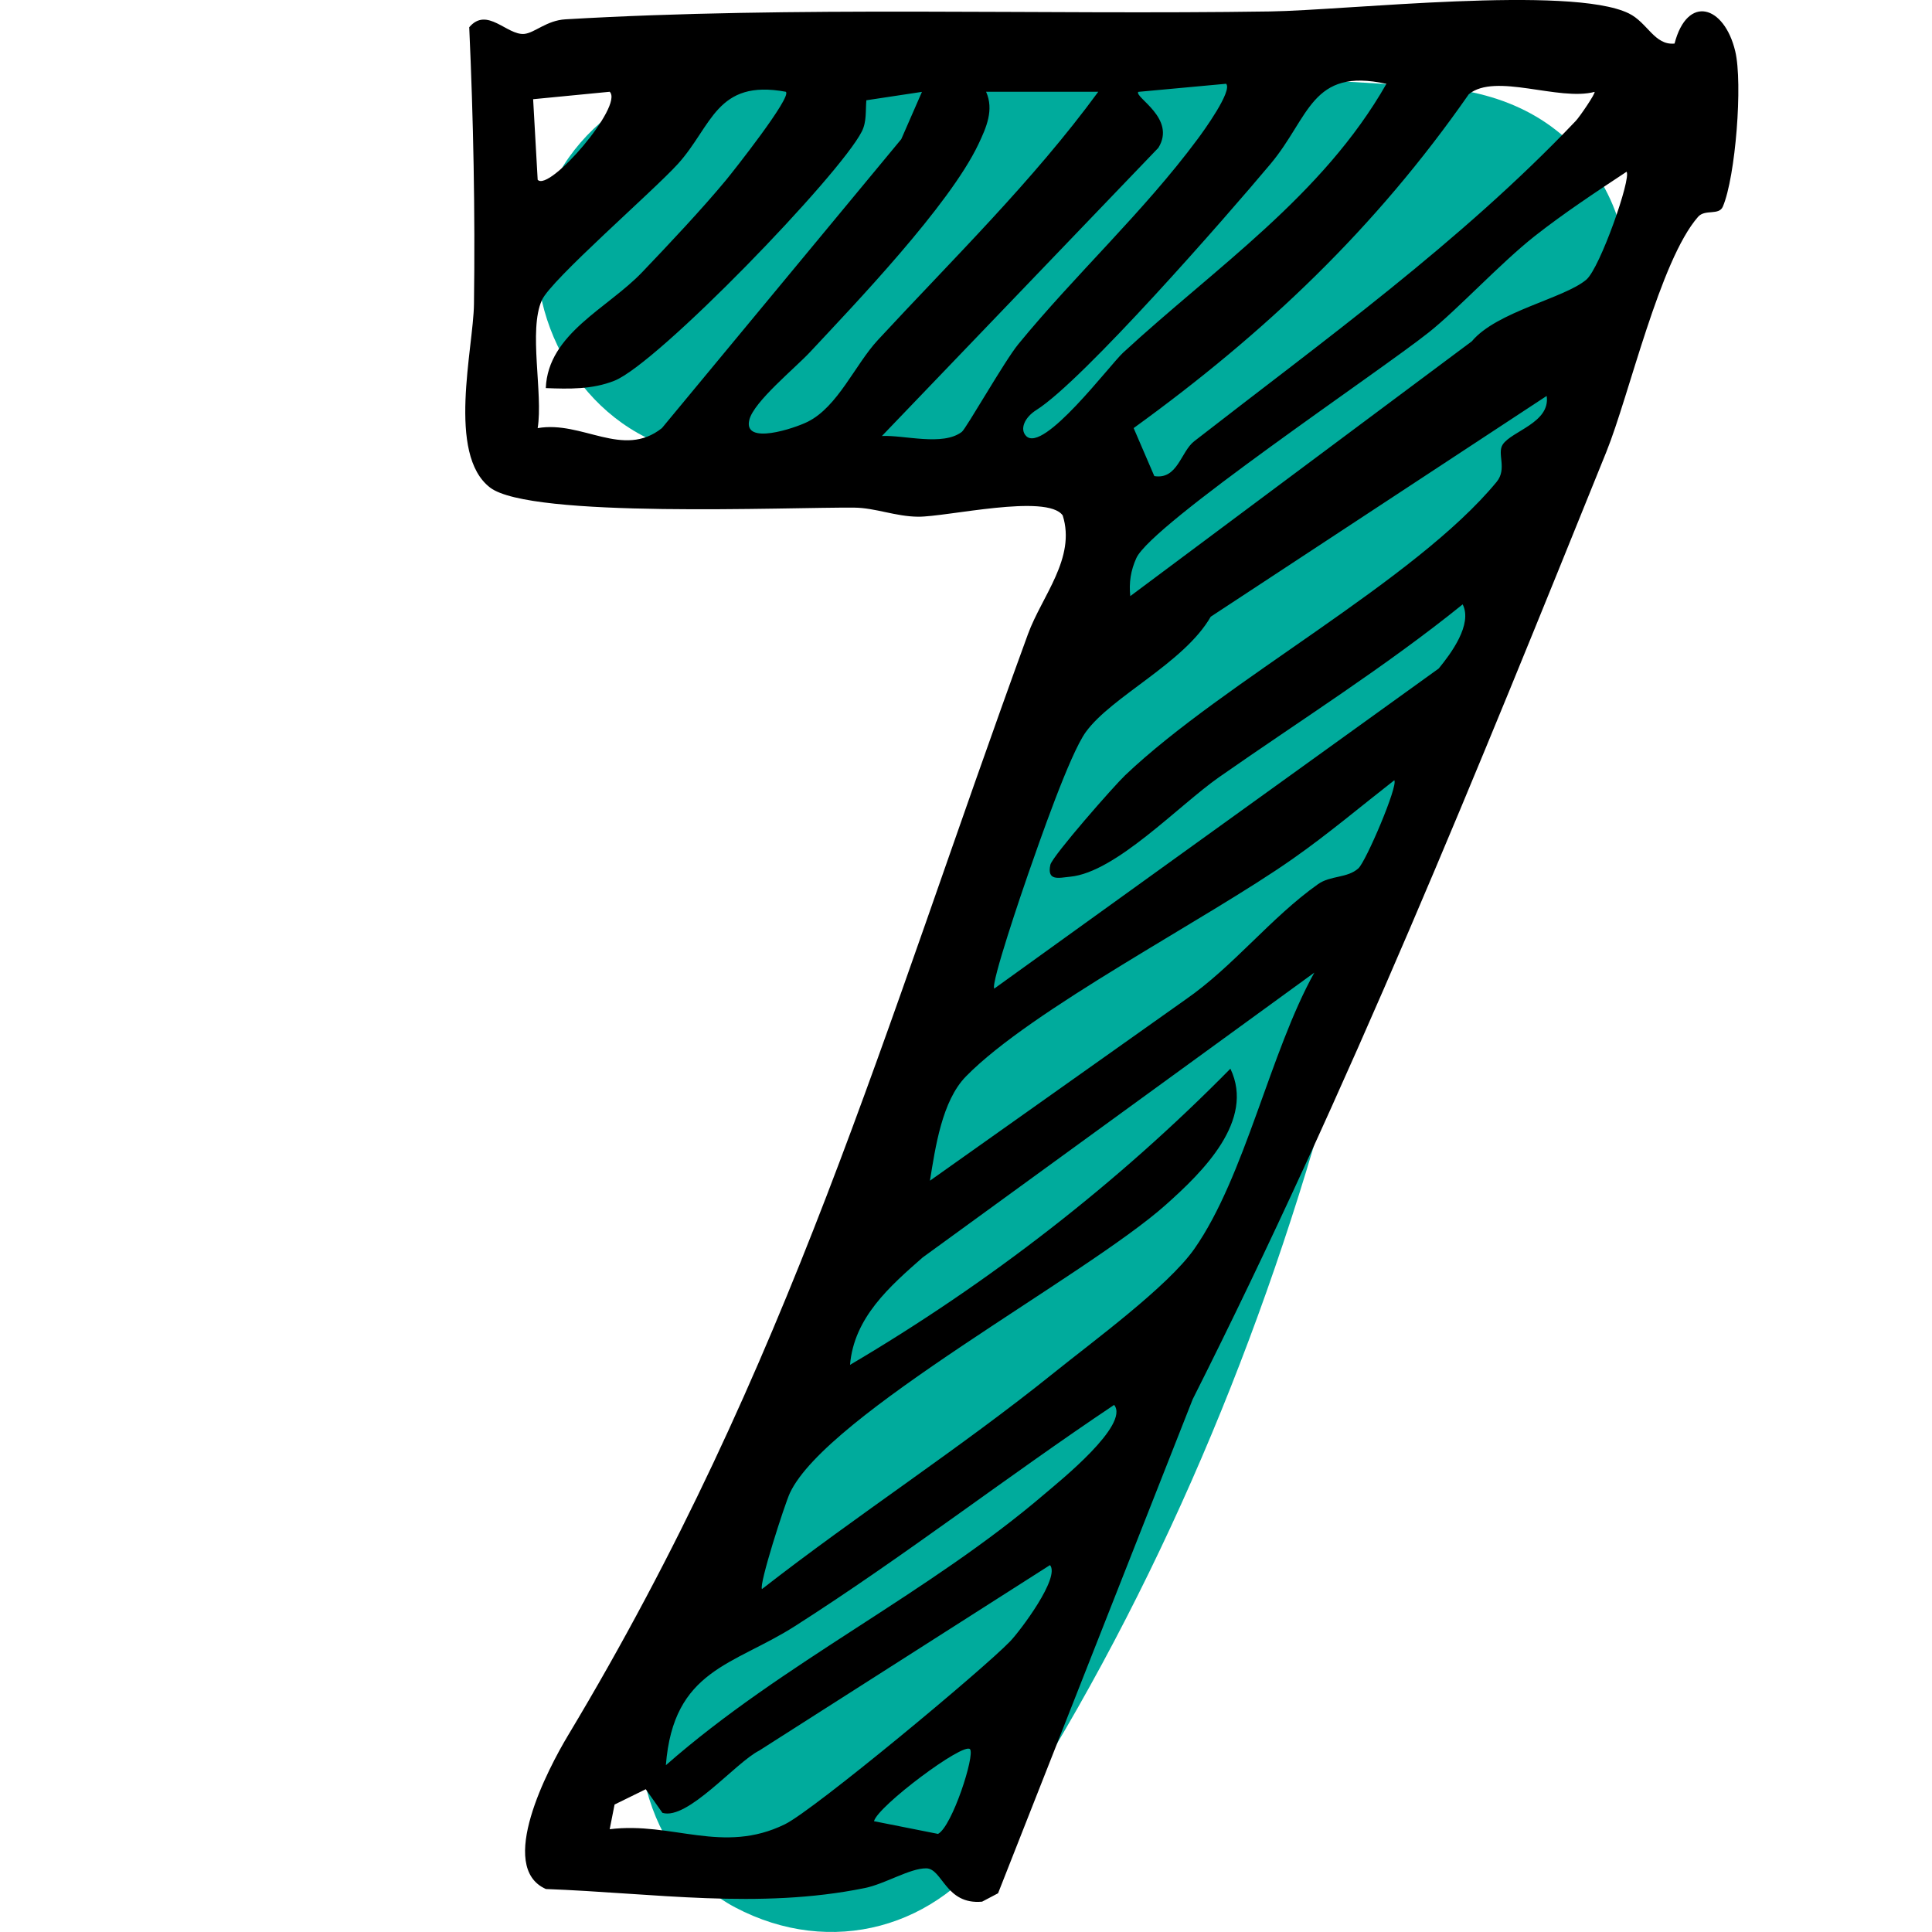
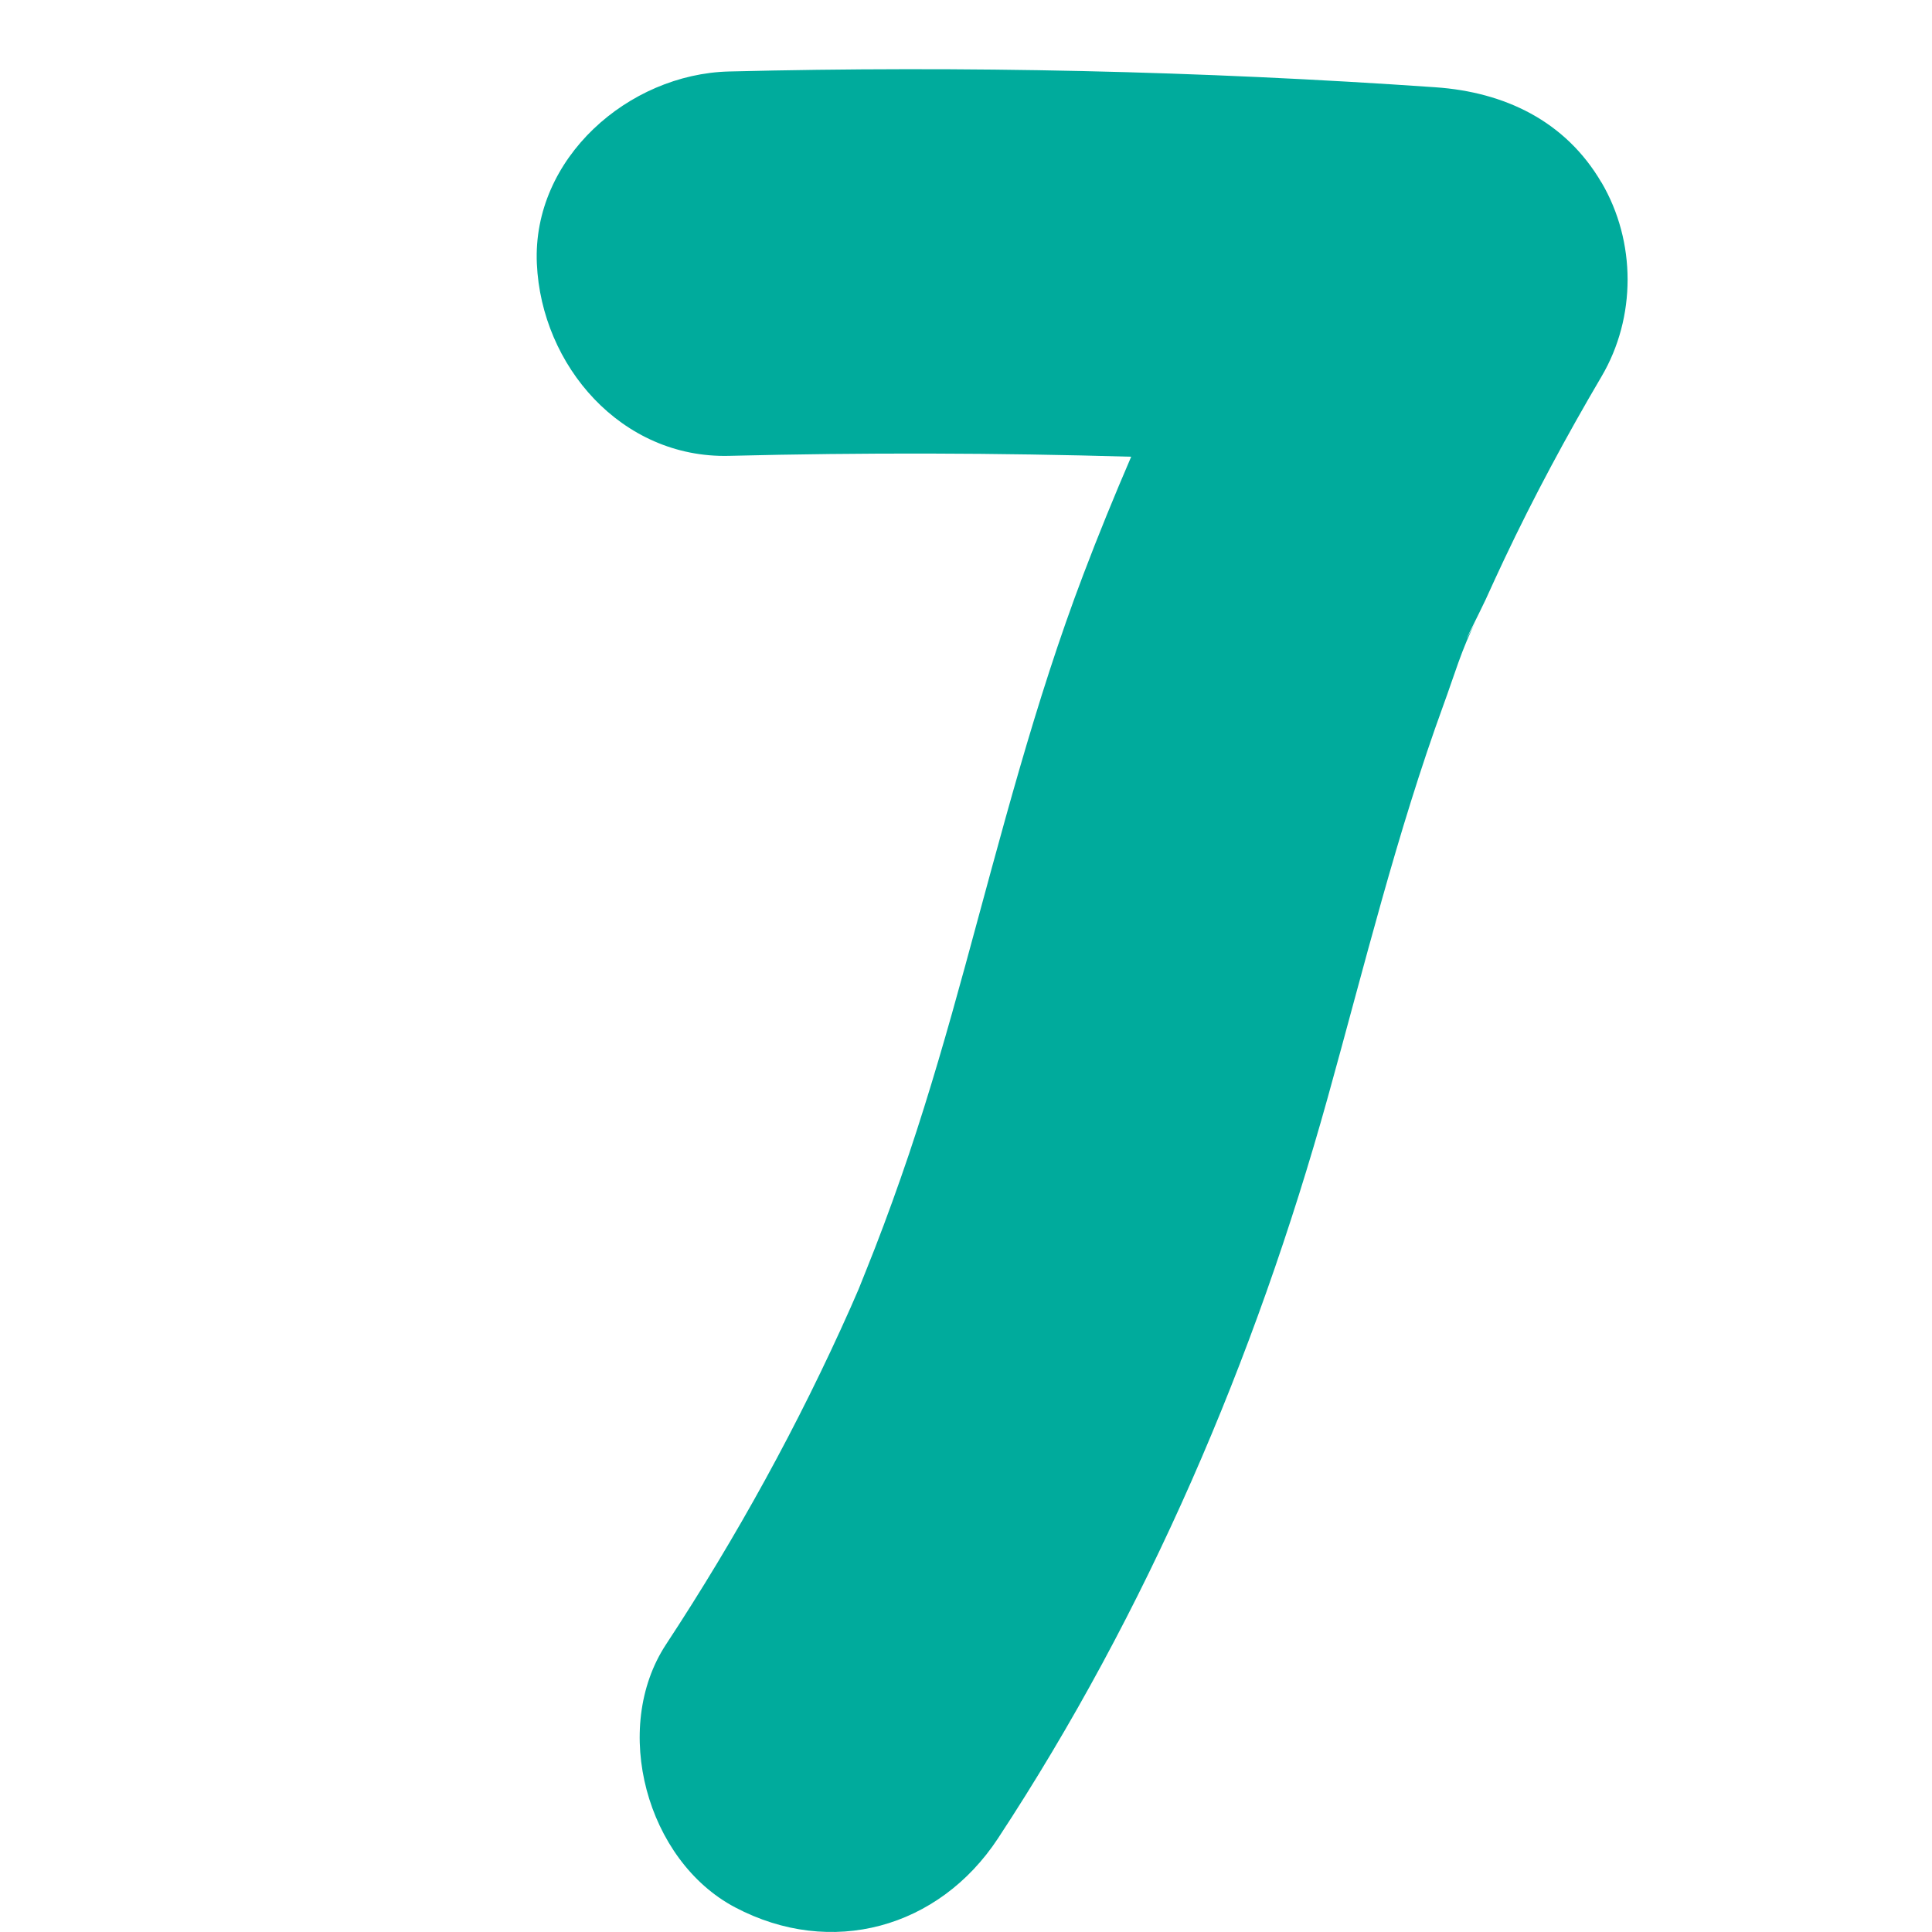
<svg xmlns="http://www.w3.org/2000/svg" width="40" height="40" viewBox="0 0 40 40" fill="none">
  <path d="M33.156 3.778C32.41 2.503 31.149 1.906 29.721 1.807C24.852 1.469 19.972 1.359 15.093 1.48C13.015 1.532 11.017 3.274 11.115 5.459C11.209 7.571 12.864 9.492 15.093 9.438C17.87 9.368 20.645 9.376 23.42 9.456C23.074 10.26 22.742 11.07 22.431 11.891C21.424 14.537 20.728 17.275 19.982 20.001C19.624 21.31 19.249 22.615 18.817 23.901C18.596 24.553 18.363 25.201 18.114 25.843C18.008 26.118 17.895 26.39 17.787 26.665C17.784 26.673 17.781 26.681 17.777 26.69C17.723 26.817 17.666 26.943 17.611 27.071C16.532 29.498 15.249 31.825 13.79 34.045C12.645 35.787 13.386 38.521 15.218 39.489C17.209 40.54 19.438 39.922 20.662 38.062C23.755 33.355 25.98 28.145 27.488 22.728C28.248 19.999 28.919 17.245 29.89 14.582C30.098 14.016 30.275 13.401 30.555 12.869C30.066 13.797 30.676 12.599 30.759 12.413C30.885 12.135 31.013 11.856 31.144 11.579C31.755 10.286 32.432 9.028 33.158 7.795C33.879 6.57 33.876 5.003 33.158 3.778H33.156Z" fill="#00AB9C" />
-   <path d="M34.669 0.904C34.936 -0.122 35.699 0.111 35.926 1.06C36.085 1.724 35.932 3.661 35.67 4.277C35.589 4.468 35.301 4.324 35.157 4.489C34.367 5.388 33.729 8.19 33.258 9.355C30.593 15.948 27.907 22.592 24.693 28.971L20.664 39.198L20.333 39.372C19.575 39.441 19.514 38.685 19.176 38.682C18.838 38.679 18.324 39.005 17.904 39.09C15.704 39.538 13.53 39.193 11.302 39.11C10.279 38.657 11.343 36.625 11.761 35.929C16.361 28.267 18.254 21.422 21.284 13.126C21.571 12.341 22.282 11.552 22.002 10.671C21.677 10.214 19.599 10.703 19.007 10.698C18.536 10.693 18.123 10.514 17.687 10.51C16.326 10.497 10.982 10.738 10.146 10.094C9.246 9.403 9.801 7.213 9.813 6.296C9.839 4.385 9.801 2.469 9.715 0.564C10.083 0.128 10.496 0.735 10.855 0.702C11.068 0.682 11.32 0.421 11.708 0.4C16.449 0.121 21.528 0.309 26.299 0.237C27.861 0.214 32.521 -0.31 33.722 0.277C34.112 0.468 34.253 0.942 34.669 0.902V0.904ZM25.387 1.734L23.566 1.902C23.483 2.014 24.361 2.452 23.982 3.061L18.259 9.027C18.723 9.004 19.517 9.242 19.913 8.942C20 8.878 20.8 7.47 21.082 7.127C22.262 5.685 23.677 4.387 24.794 2.881C24.925 2.706 25.518 1.884 25.387 1.736V1.734ZM28.704 1.736C27.146 1.394 27.116 2.426 26.304 3.395C25.387 4.489 22.423 7.88 21.455 8.49C21.213 8.642 21.107 8.887 21.246 9.028C21.601 9.388 22.97 7.565 23.25 7.304C25.162 5.539 27.383 4.055 28.704 1.736ZM33.015 1.902C32.272 2.101 30.959 1.499 30.41 1.951C28.479 4.723 26.203 6.885 23.471 8.863L23.899 9.857C24.381 9.934 24.446 9.353 24.724 9.136C27.382 7.067 30.24 5.013 32.623 2.505C32.708 2.416 33.043 1.923 33.013 1.902H33.015ZM12.623 1.9L11.038 2.054L11.132 3.722C11.369 3.984 12.919 2.185 12.623 1.9ZM16.27 1.9C14.829 1.633 14.743 2.613 14.035 3.394C13.52 3.961 11.411 5.789 11.219 6.214C10.937 6.835 11.247 8.145 11.132 8.864C12.057 8.703 12.898 9.503 13.704 8.864L18.66 2.881L19.088 1.902L17.937 2.076C17.918 2.291 17.946 2.52 17.843 2.722C17.389 3.622 13.617 7.528 12.72 7.883C12.26 8.065 11.782 8.054 11.3 8.035C11.346 6.906 12.58 6.386 13.296 5.635C13.845 5.06 14.531 4.332 15.031 3.729C15.179 3.55 16.396 2.01 16.271 1.903L16.27 1.9ZM22.737 1.9H20.416C20.583 2.275 20.421 2.639 20.257 2.986C19.653 4.257 17.694 6.3 16.774 7.286C16.46 7.623 15.607 8.316 15.514 8.692C15.381 9.227 16.449 8.868 16.721 8.733C17.347 8.422 17.702 7.55 18.176 7.039C19.726 5.363 21.381 3.753 22.737 1.902V1.9ZM23.401 12.342L30.473 7.066C30.989 6.447 32.386 6.179 32.844 5.789C33.127 5.547 33.779 3.685 33.676 3.556C33.033 3.981 32.383 4.41 31.776 4.887C31.07 5.443 30.182 6.404 29.586 6.878C28.569 7.689 23.841 10.855 23.526 11.556C23.41 11.813 23.372 12.062 23.401 12.342ZM32.018 8.2L25.067 12.768C24.514 13.73 23.018 14.414 22.481 15.155C22.146 15.616 21.515 17.443 21.284 18.103C21.172 18.424 20.507 20.371 20.585 20.468L29.787 13.841C30.041 13.531 30.492 12.926 30.283 12.513C28.675 13.811 26.929 14.908 25.24 16.09C24.399 16.679 23.103 18.058 22.16 18.151C21.916 18.176 21.672 18.247 21.747 17.902C21.802 17.708 23.061 16.274 23.295 16.051C25.351 14.095 29.296 12.027 30.986 9.977C31.209 9.705 30.989 9.39 31.112 9.204C31.296 8.924 32.098 8.753 32.023 8.203L32.018 8.2ZM19.255 24.444L24.542 20.697C25.538 20.008 26.306 19.001 27.289 18.305C27.546 18.123 27.895 18.184 28.123 17.979C28.282 17.836 28.953 16.259 28.867 16.155C28.172 16.697 27.489 17.274 26.765 17.781C24.973 19.04 21.359 20.895 19.998 22.287C19.502 22.794 19.365 23.758 19.254 24.442L19.255 24.444ZM27.212 20.137L19.103 26.034C18.422 26.632 17.68 27.279 17.599 28.258C20.469 26.566 23.134 24.503 25.474 22.126C25.988 23.202 24.898 24.265 24.142 24.939C22.483 26.423 17.117 29.279 16.354 30.911C16.248 31.138 15.708 32.812 15.776 32.9C17.748 31.363 19.874 29.989 21.822 28.421C22.622 27.776 24.18 26.637 24.728 25.856C25.775 24.361 26.299 21.773 27.212 20.137ZM13.786 36.547C16.215 34.412 19.202 33.013 21.656 30.907C21.924 30.677 23.398 29.497 23.067 29.087C20.84 30.576 18.72 32.224 16.459 33.667C15.184 34.481 13.942 34.559 13.786 36.547ZM21.74 32.403L15.719 36.244C15.229 36.491 14.236 37.691 13.715 37.533L13.37 37.044L12.724 37.361L12.623 37.872C13.919 37.711 14.962 38.4 16.25 37.77C16.853 37.475 20.356 34.563 20.915 33.981C21.12 33.767 21.961 32.653 21.737 32.401L21.74 32.403ZM20.083 36.215C19.947 36.066 18.173 37.394 18.095 37.706L19.421 37.969C19.715 37.812 20.19 36.335 20.083 36.215Z" fill="black" />
</svg>